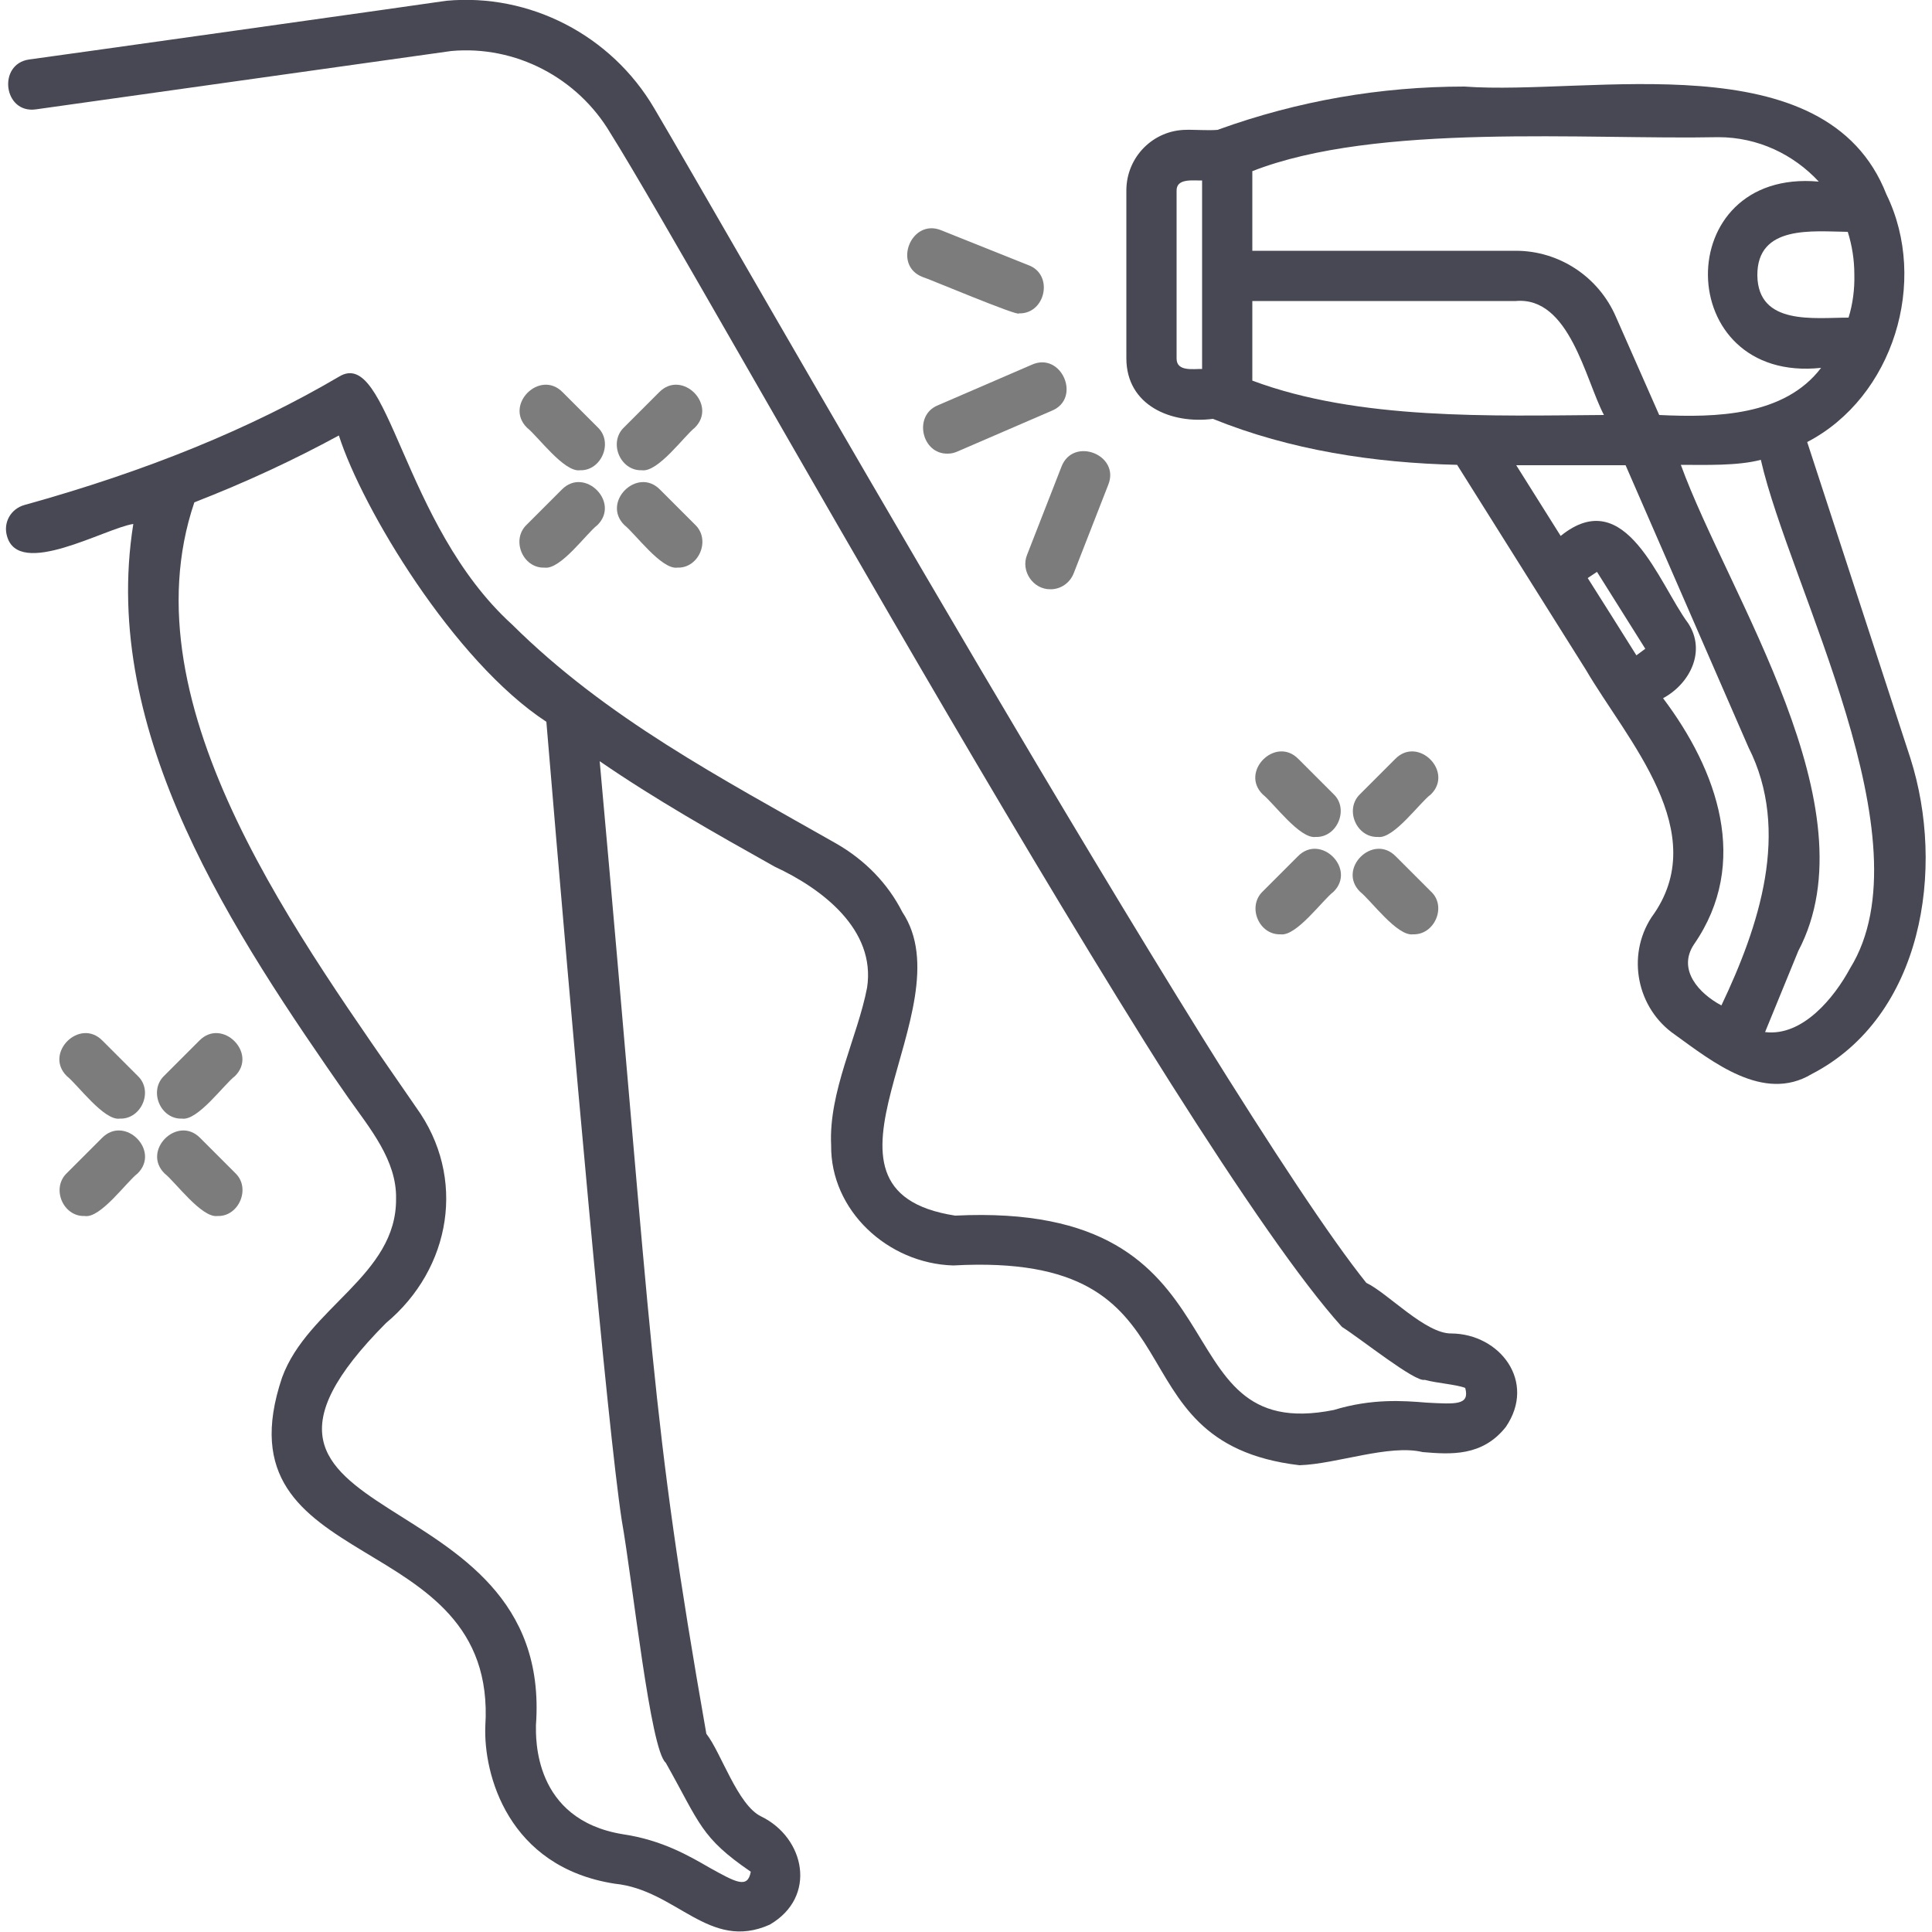
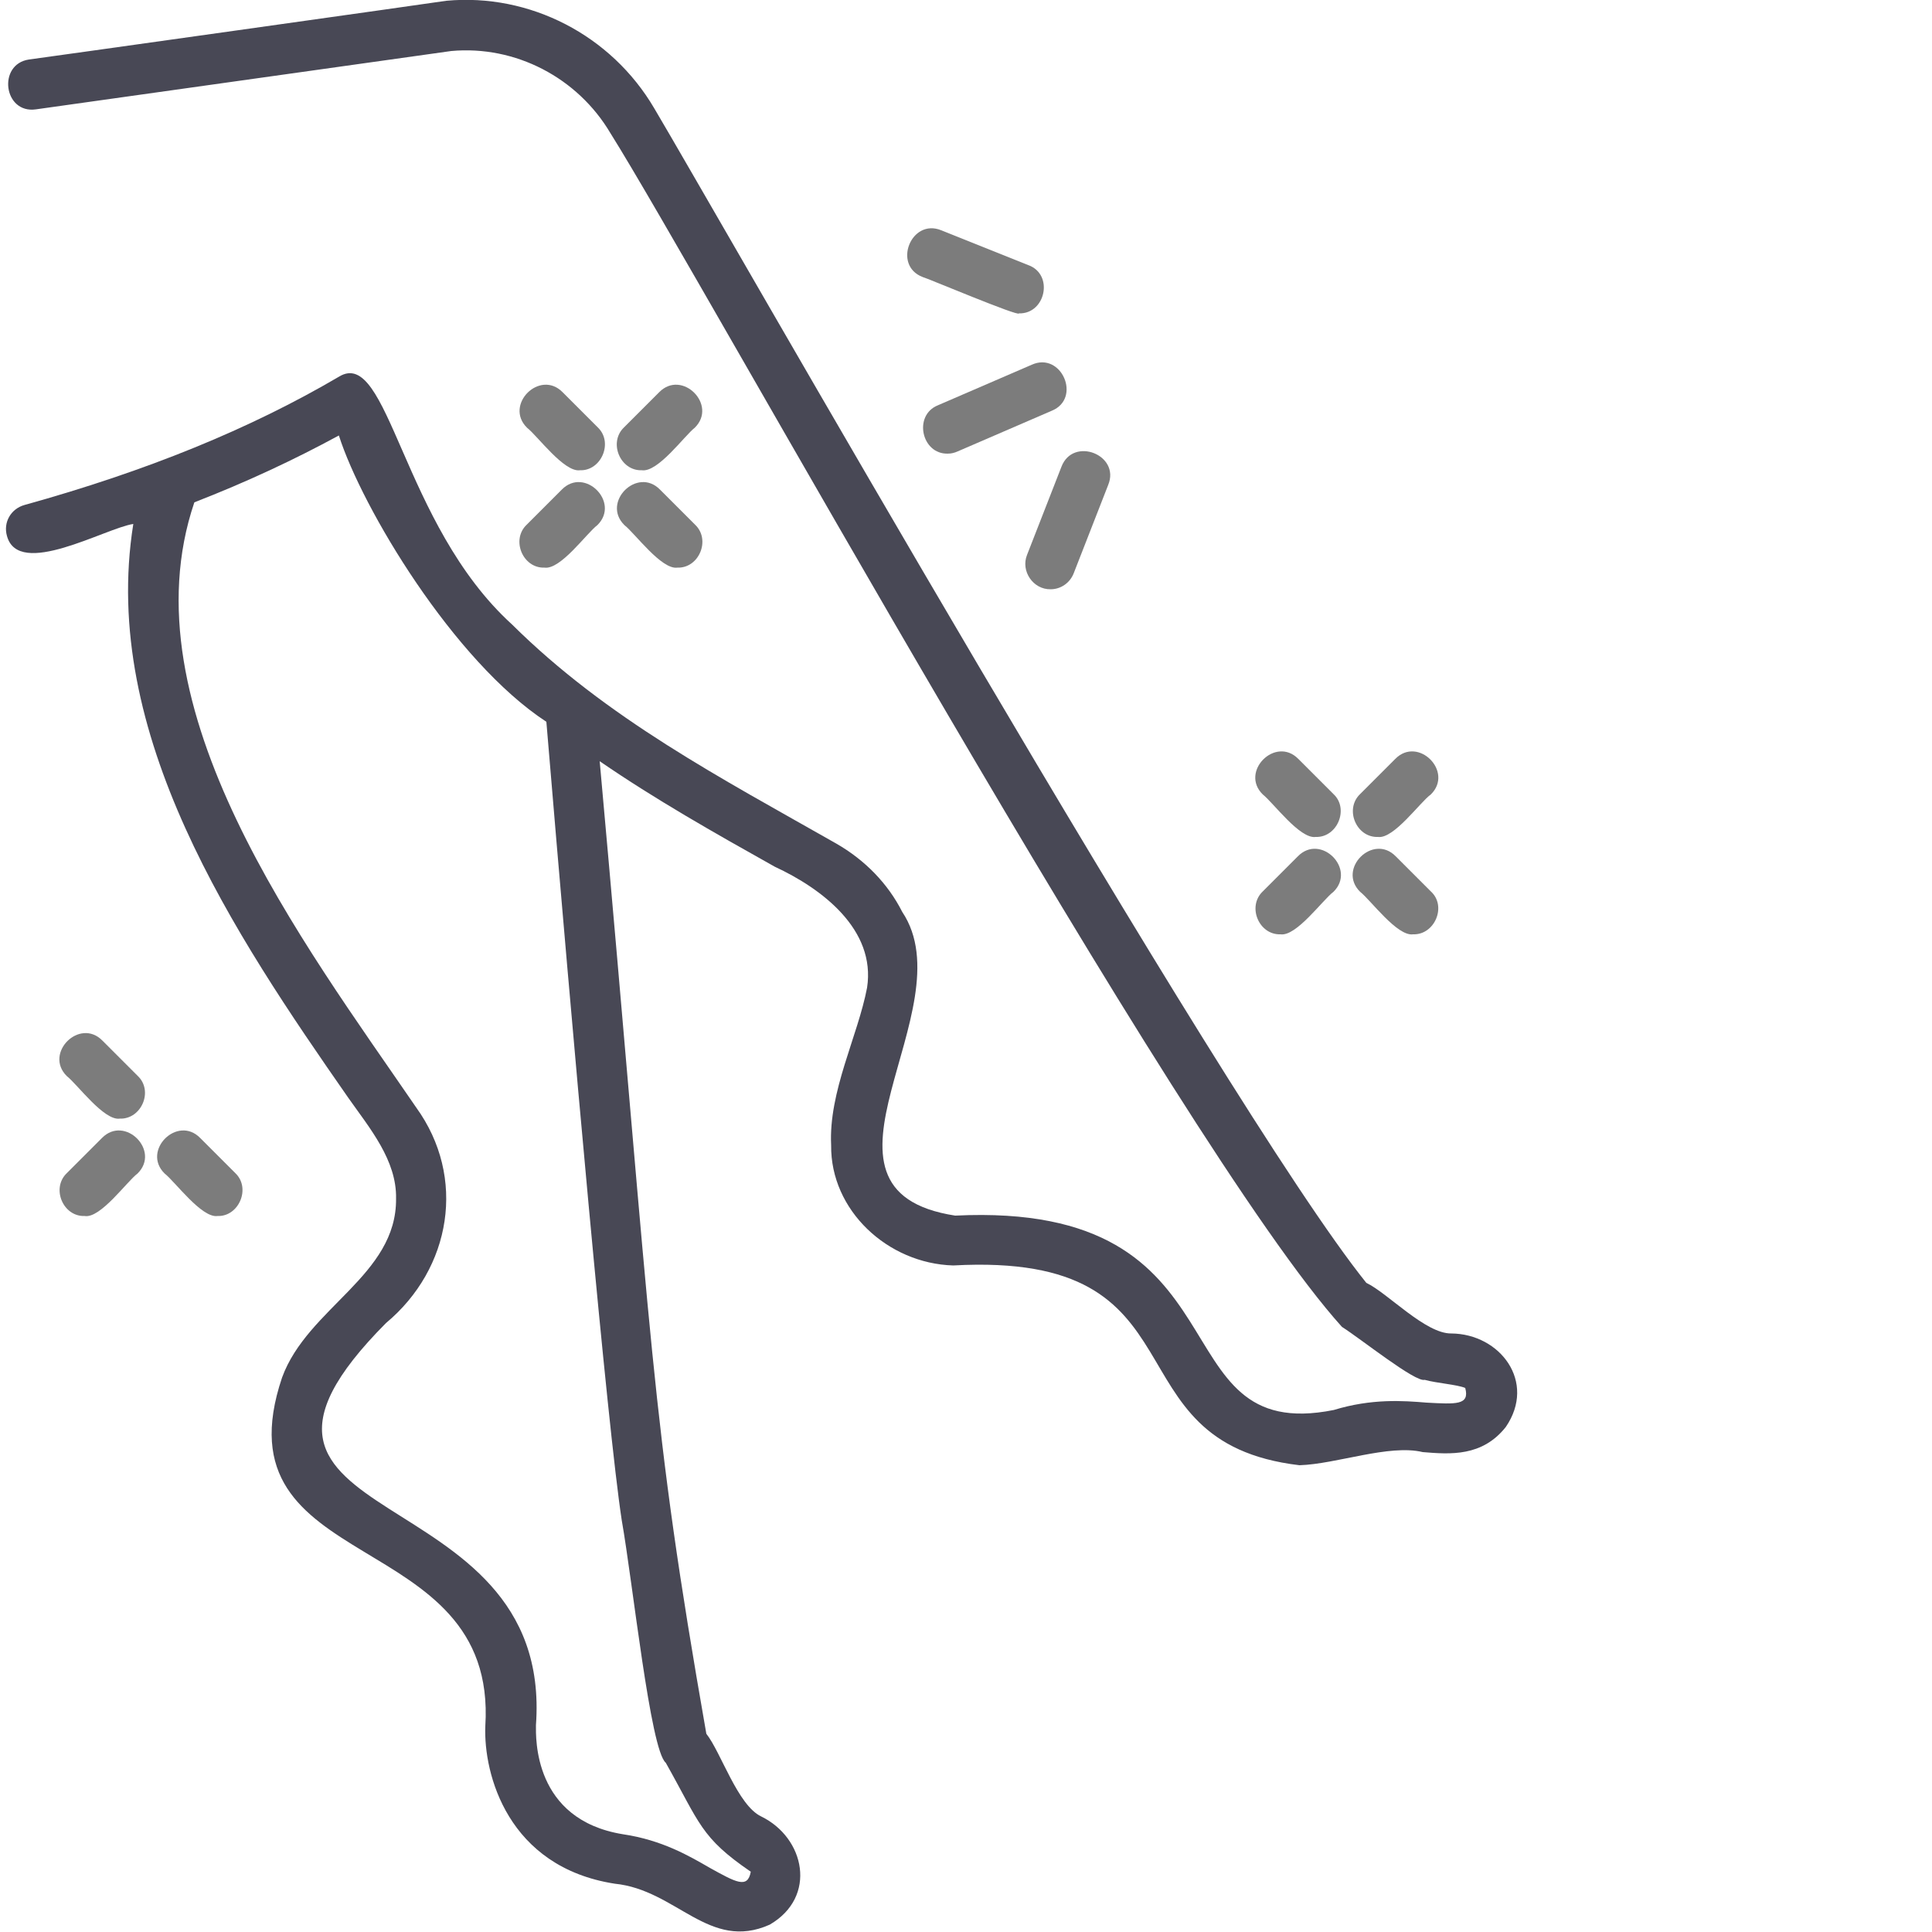
<svg xmlns="http://www.w3.org/2000/svg" id="Слой_1" x="0px" y="0px" viewBox="0 0 500 500" style="enable-background:new 0 0 500 500;" xml:space="preserve">
  <style type="text/css">	.st0{fill:#7C7C7C;}	.st1{fill:#484855;}</style>
  <g>
    <g>
      <g>
        <g>
          <g>
            <path class="st0" d="M31,289.5c-4.1,0.6-11-8.9-13.7-11c-6-5.9,3.3-15.2,9.2-9.2c0,0,9.1,9.1,9.1,9.1      C39.8,282.3,36.6,289.7,31,289.5z" />
          </g>
          <g>
            <path class="st0" d="M56.3,314.7c-4.1,0.6-11-8.9-13.7-11c-6-5.9,3.3-15.2,9.2-9.2c0,0,9.1,9.1,9.1,9.1      C65,307.5,61.8,314.9,56.3,314.7z" />
          </g>
        </g>
        <g>
          <g>
            <path class="st0" d="M21.9,314.7c-5.6,0.2-8.7-7.2-4.6-11.1c0,0,9.1-9.1,9.1-9.1c5.9-6,15.2,3.3,9.2,9.2      C32.8,305.8,26,315.4,21.9,314.7z" />
          </g>
          <g>
-             <path class="st0" d="M47.1,289.5c-5.6,0.2-8.7-7.2-4.6-11.1c0,0,9.1-9.1,9.1-9.1c5.9-6,15.2,3.3,9.2,9.2      C58,280.6,51.2,290.1,47.1,289.5z" />
-           </g>
+             </g>
        </g>
      </g>
      <g>
        <g>
          <g>
            <path class="st0" d="M340.5,216.6c-4.1,0.6-11-8.9-13.7-11c-6-5.9,3.3-15.2,9.2-9.2c0,0,9.1,9.1,9.1,9.1      C349.2,209.3,346.1,216.8,340.5,216.6z" />
          </g>
          <g>
            <path class="st0" d="M365.7,241.8c-4.1,0.6-11-8.9-13.7-11c-6-5.9,3.3-15.2,9.2-9.2c0,0,9.1,9.1,9.1,9.1      C374.5,234.5,371.3,242,365.7,241.8z" />
          </g>
        </g>
        <g>
          <g>
            <path class="st0" d="M331.4,241.8c-5.6,0.2-8.7-7.2-4.6-11.1c0,0,9.1-9.1,9.1-9.1c5.9-6,15.2,3.3,9.2,9.2      C342.3,232.9,335.5,242.4,331.4,241.8z" />
          </g>
          <g>
            <path class="st0" d="M356.6,216.6c-5.6,0.2-8.7-7.2-4.6-11.1c0,0,9.1-9.1,9.1-9.1c5.9-6,15.2,3.3,9.2,9.2      C367.5,207.6,360.7,217.2,356.6,216.6z" />
          </g>
        </g>
      </g>
      <g>
        <g>
          <g>
            <path class="st0" d="M150.1,121.7c-4.1,0.6-11-8.9-13.7-11c-6-5.9,3.3-15.2,9.2-9.2c0,0,9.1,9.1,9.1,9.1      C158.8,114.5,155.6,121.9,150.1,121.7z" />
          </g>
          <g>
            <path class="st0" d="M175.3,146.9c-4.1,0.6-11-8.9-13.7-11c-6-5.9,3.3-15.2,9.2-9.2c0,0,9.1,9.1,9.1,9.1      C184,139.7,180.9,147.1,175.3,146.9z" />
          </g>
        </g>
        <g>
          <g>
            <path class="st0" d="M140.9,146.9c-5.6,0.2-8.7-7.2-4.6-11.1c0,0,9.1-9.1,9.1-9.1c5.9-6,15.2,3.3,9.2,9.2      C151.8,138,145.1,147.5,140.9,146.9z" />
          </g>
          <g>
            <path class="st0" d="M166.1,121.7c-5.6,0.2-8.7-7.2-4.6-11.1c0,0,9.1-9.1,9.1-9.1c5.9-6,15.2,3.3,9.2,9.2      C177.1,112.8,170.3,122.3,166.1,121.7z" />
          </g>
        </g>
      </g>
      <g>
        <g>
          <path class="st0" d="M245.3,117.4c-6.8,0.2-9-9.9-2.6-12.5c0,0,24.3-10.5,24.3-10.5c7.7-3.5,13,8.7,5.2,11.9     c0,0-24.3,10.5-24.3,10.5C247,117.2,246.2,117.4,245.3,117.4z" />
        </g>
        <g>
          <path class="st0" d="M271.9,152.5c-4.5,0.1-7.8-4.7-6.1-8.9c0,0,8.9-22.8,8.9-22.8c3-7.9,15.3-3.1,12.1,4.7     c0,0-8.9,22.8-8.9,22.8C276.9,150.9,274.5,152.5,271.9,152.5z" />
        </g>
        <g>
          <path class="st0" d="M263.7,81.1c0.2,1-24.2-9.3-24.9-9.4c-7.9-3-3-15.3,4.8-12.1c0,0,22.5,9,22.5,9     C272.8,71,270.6,81.3,263.7,81.1z" />
        </g>
      </g>
      <g>
        <path class="st1" d="M375.6,345.1c-6.7,0.1-16.5-10.5-22-13.1c-37.3-46.4-168.3-277.1-184.3-304C158.2,9.1,137.1-1.8,115.5,0.2    C115.2,0.3,7.8,15.4,7.5,15.4c-8.2,1.2-6.6,14.1,1.8,12.9c0,0,107.5-15.1,107.5-15.1c16.6-1.5,32.7,6.9,41.2,21.3    c22.7,36.1,146.9,262,189.3,308.9c4.9,3.1,19,14.4,21.4,13.7c3.3,0.9,8.3,1.2,10.5,2.1c1.2,4.5-2.4,4.2-10,3.8    c-6-0.5-14.2-1.1-24,1.9c-46.3,9.3-20.6-54.1-98-50.3c-42.8-6.6,3.2-53.3-13.7-78.6c-3.7-7.3-9.6-13.4-17.1-17.7    c-29.9-17-59.4-32.4-83.9-56.7c-28.6-26-31.9-72.1-44.8-64.1c-23,13.5-49.7,24.4-81.4,33.2c-3.5,1-5.5,4.5-4.5,8    c3,11.1,25.4-2,32.7-3.1c-8.7,54.4,26.1,106.1,55.7,148.6c5.5,7.8,12.5,16.1,12.3,26c0.2,19.9-22.9,28.2-29.5,46.3    c-17.5,51.9,55.9,37.9,52.6,90.2c-0.5,12.4,5.8,36.5,33.5,40.8c16,1.6,24.4,17.6,40.1,10.6c12.4-7.2,9.1-22.5-2.2-28    c-6.1-2.9-10.4-16.6-14.2-21.4c-14.6-83.2-13.6-96.8-27.6-251.7c14.4,9.9,29.6,18.5,45.3,27.3c12.3,5.7,26.2,16.3,23.9,31.3    c-2.4,12.6-10,26.9-9.3,40.8c-0.2,16.8,14.6,30.6,31.6,31.1c66.9-3.7,38.9,45.7,89.6,51.7c9.6-0.3,23.2-5.5,31.9-3.4    c7.2,0.6,15.4,1.2,21.5-6.5C397.7,357.6,388.2,345.2,375.6,345.1z M160.9,393.4c2.9,16.4,7.4,59.5,11.4,62.8    c8.9,15.8,9,19.3,22,28.2c-0.8,4.5-3.9,2.7-10.6-1c-5.2-3-12.3-7.2-22.5-8.7c-23.3-3.8-22.5-25.1-22.5-28.2    c4.8-65.6-93.4-49.2-38.8-104.1c16.9-14.1,20.9-37.7,7.8-55.8C78.6,244.1,32.2,183.3,50.3,130c13.4-5.2,25.8-11,37.4-17.3    c6,18.8,29.7,58.4,53.7,74.1C148.2,268.3,157.2,369.2,160.9,393.4z" />
-         <path class="st1" d="M494.4,196.2l-26.7-81.8c22.3-11.6,31.5-41.6,20.5-64.1c-15.6-39.9-76.6-25.5-109.2-27.9    c-21.7,0-43.1,3.7-63.6,11.1c-0.2,0.4-8,0-8.3,0.1c-8.6,0-15.6,7-15.6,15.7v43.4c0,12.3,11.7,17.1,22.4,15.7    c20,8.1,41.7,11.4,63.2,11.9l33.3,53c10.7,18.3,33.1,42.2,17,64.1c-6.5,10-3.8,23.6,6.1,30.4c9.7,7,22.9,17.6,35.3,10.2    C497.7,263.1,503.5,224.7,494.4,196.2z M479.9,71c0.1,3.8-0.4,7.7-1.5,11.2c-8.9,0-23.4,2.1-23.6-10.9    c-0.1-13.2,14.4-11.4,23.4-11.3C479.3,63.5,479.9,67.2,479.9,71z M444.7,35.5c10.3,0,19.5,4.5,26,11.5    c-38.7-3.5-38,52.3,0.6,48.2c-9.5,12.5-27.3,12.9-41.9,12.2L418.2,82c-4.5-10.4-14.7-17.1-25.9-17.1h-68.2V44.3    C356.2,31.7,410.6,36.2,444.7,35.5z M304.5,92.8V49.4c-0.1-3.4,4.4-2.6,6.6-2.7v48.8C309,95.4,304.5,96.3,304.5,92.8z     M324.1,77.9h68.2c13.9-1.2,18,20.4,22.8,29.5c-29,0.2-63.5,1.4-91-8.9V77.9z M423.5,169.6c-1.1-1.8-11.2-17.8-12.6-20l2.4-1.6    l12.5,19.9L423.5,169.6z M438.4,244.4c14.6-21.1,6.1-45-8-63.7c7-3.8,11.2-12.2,6.5-19.4c-7.6-10.2-16.1-36.3-33-22.6l-11.5-18.3    h28.3l31.8,73c11,21.7,2.7,46.4-7,66.8C439.8,257.2,434,251,438.4,244.4z M478.8,250.6c-4.1,7.6-12.3,17.7-22,16.5l8.6-21    c19.5-37-18.1-92-30.4-125.8c6.2,0,14.7,0.3,20.7-1.3C463.2,151.9,499.3,217.5,478.8,250.6z" />
      </g>
    </g>
  </g>
</svg>